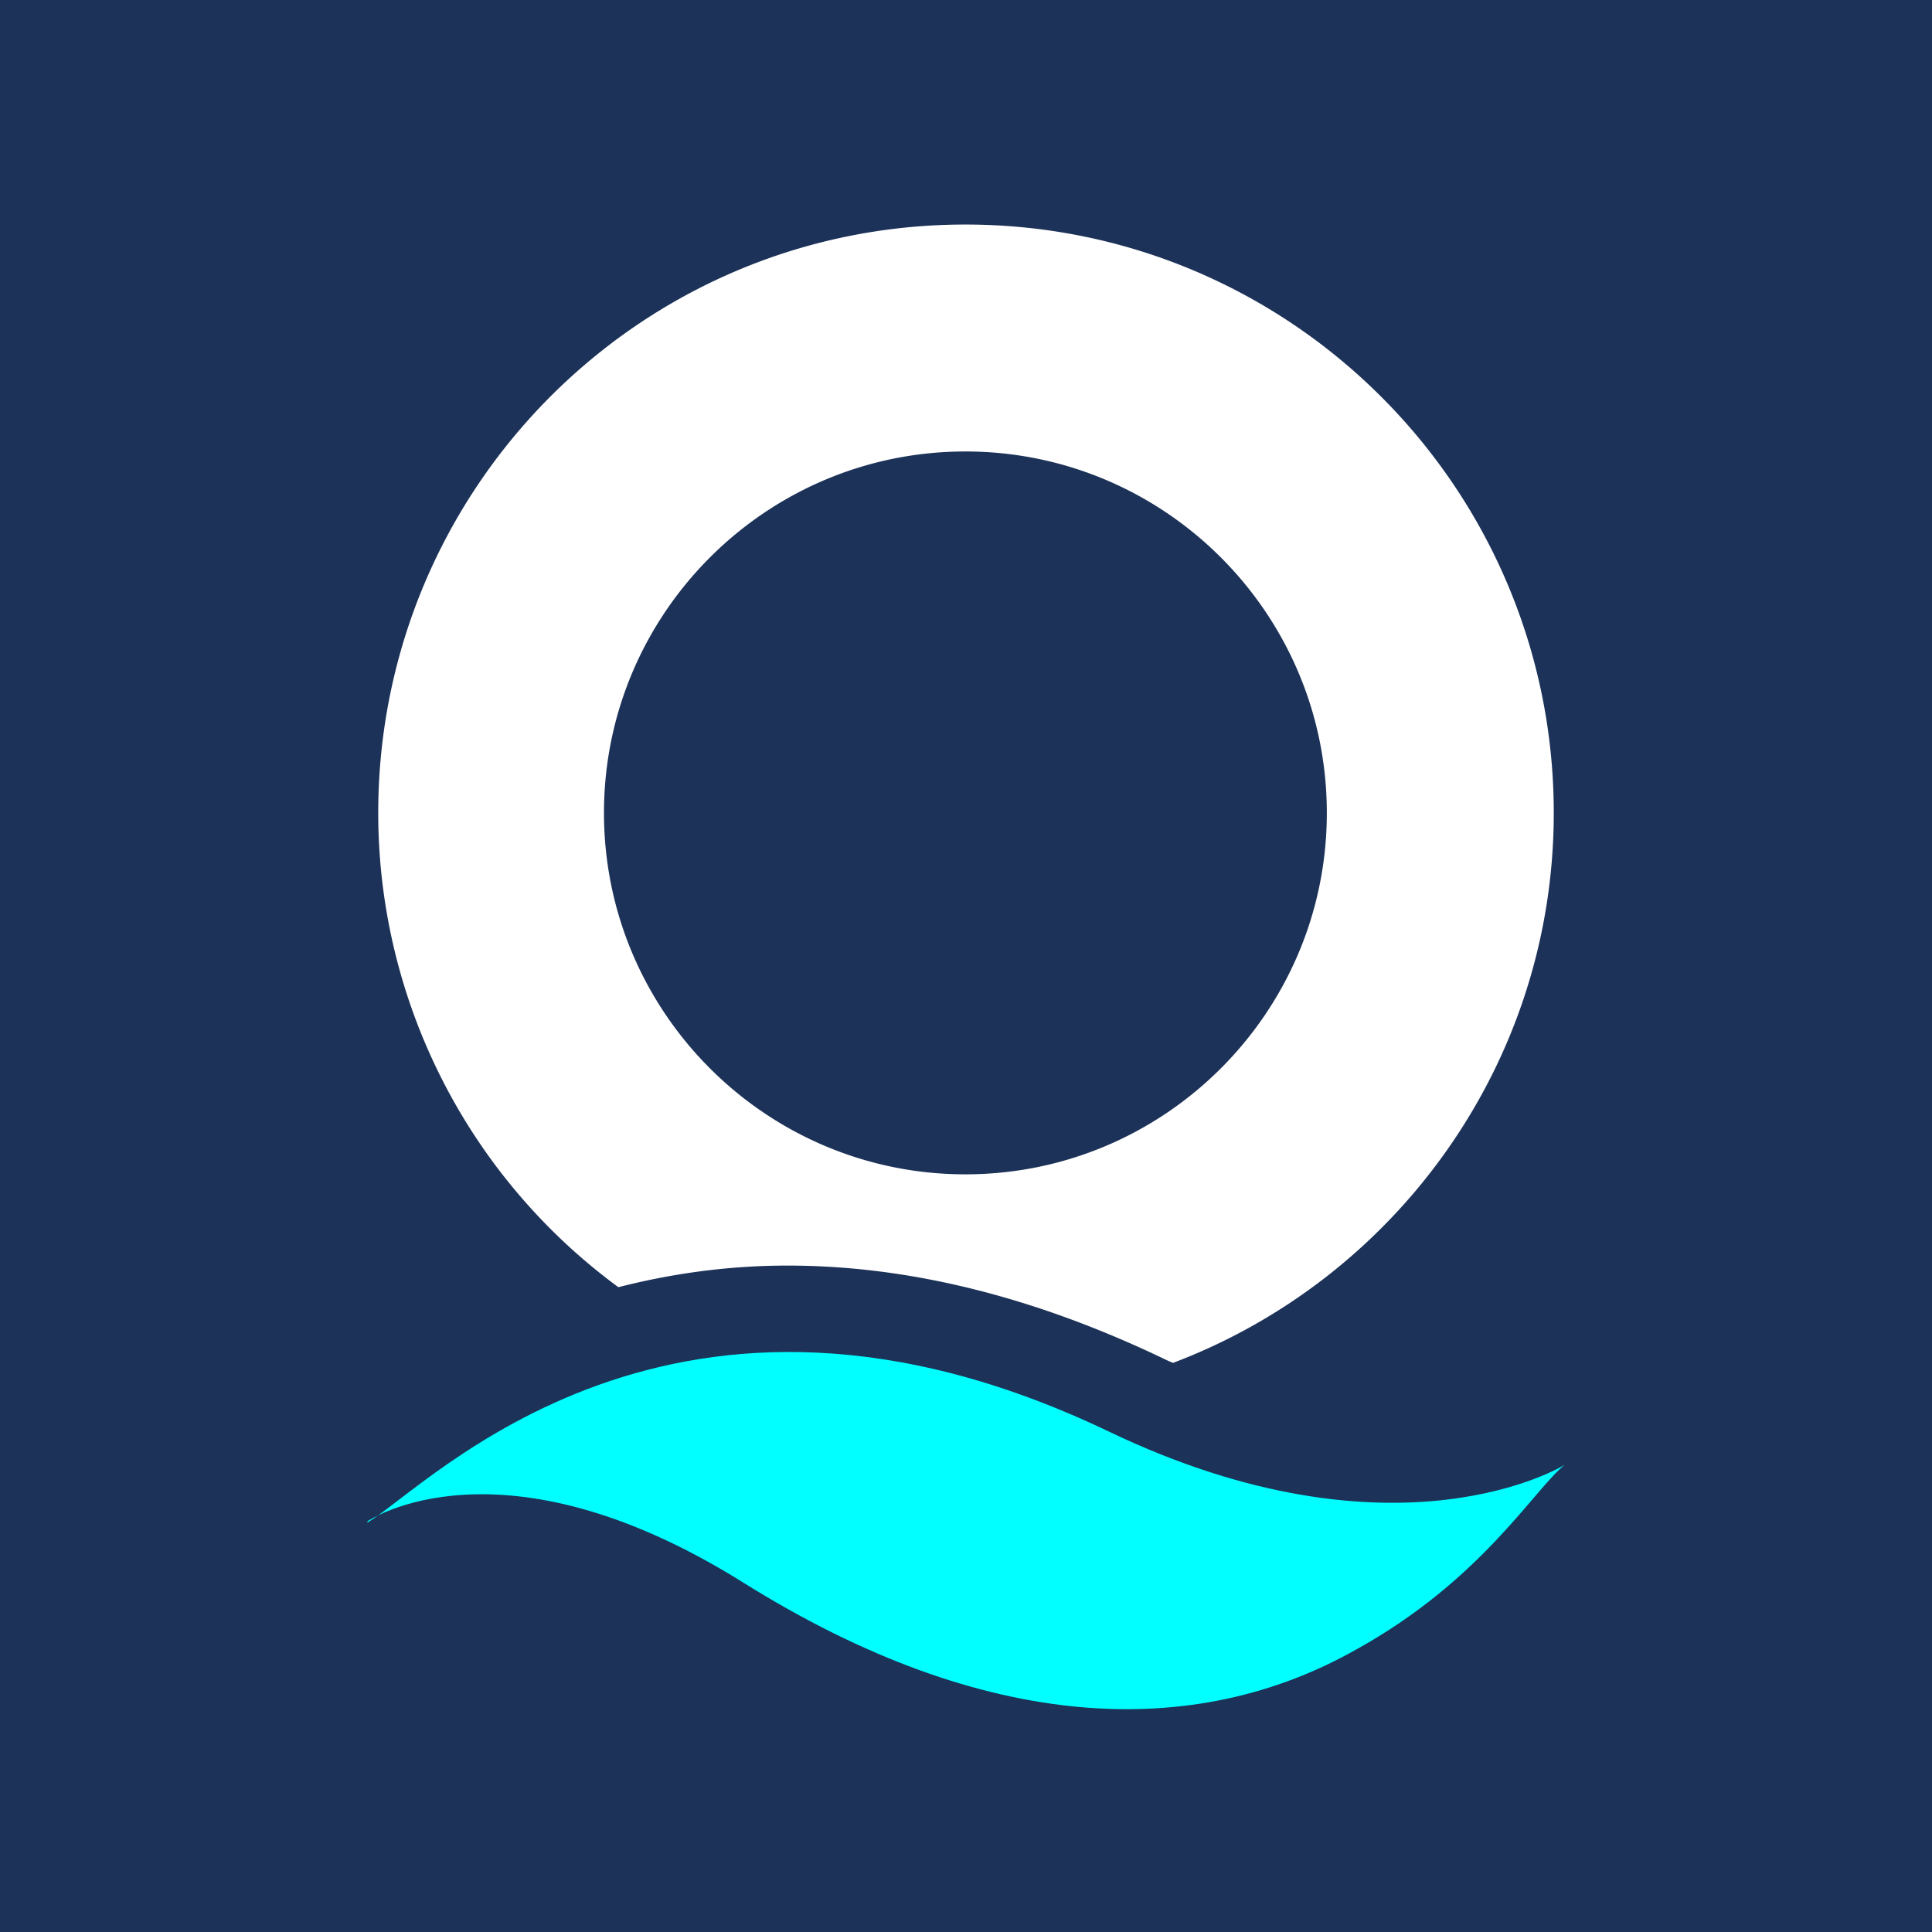
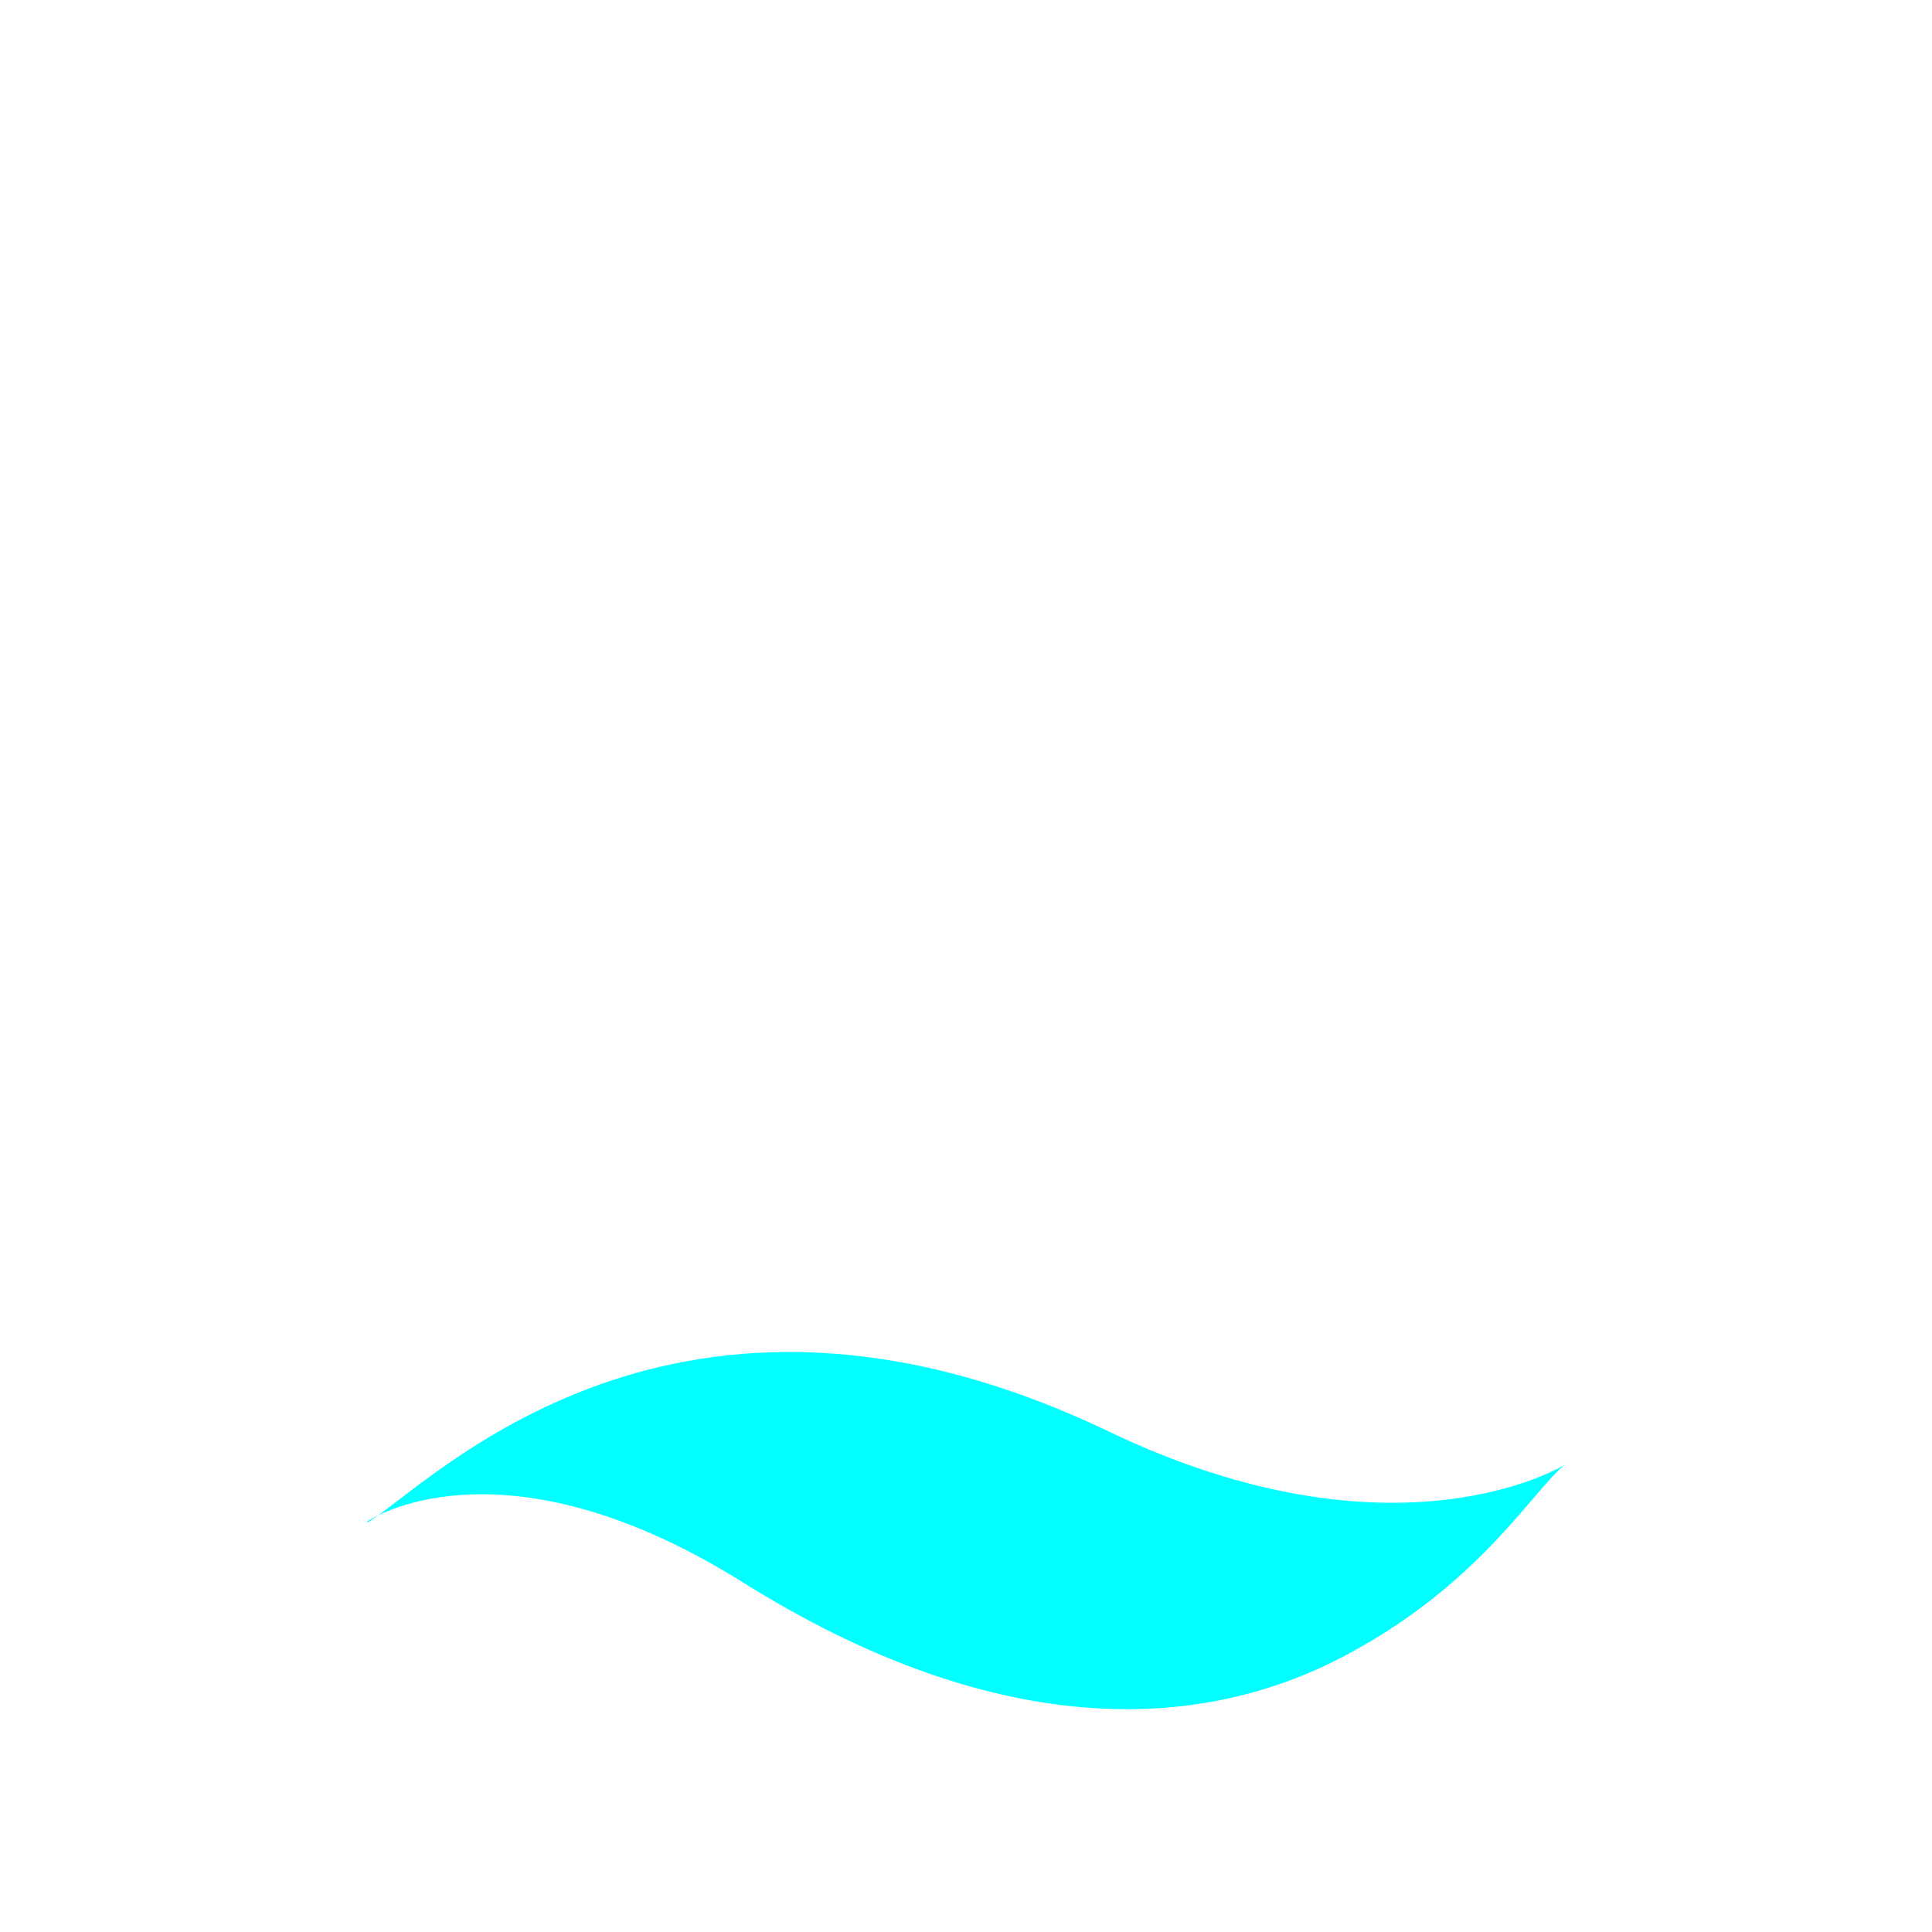
<svg xmlns="http://www.w3.org/2000/svg" data-bbox="0 0 16.09 16.09" viewBox="0 0 16.09 16.09" data-type="color">
  <g>
-     <path fill="#1c3258" d="M16.09 0v16.09H0V0h16.09z" data-color="1" />
+     <path fill="#1c3258" d="M16.09 0v16.09V0h16.09z" data-color="1" />
    <path d="M3.06 12.67s1.1-.76 3.13.51 3.77 1.31 5.1.56c1.05-.58 1.48-1.33 1.74-1.54 0 0-1.4.87-3.8-.28-3.62-1.73-5.65.45-6.17.76Z" fill="#01ffff" data-color="2" />
-     <path d="M9.68 11.31s.06.03.09.04c1.85-.7 3.17-2.49 3.17-4.58 0-2.7-2.19-4.9-4.9-4.9s-4.89 2.2-4.89 4.9a4.9 4.9 0 0 0 2 3.95c.43-.11.9-.18 1.41-.18 1.01 0 2.05.26 3.12.77ZM5.03 6.77c0-1.66 1.35-3.01 3.01-3.01s3.01 1.35 3.01 3.01S9.7 9.78 8.04 9.78 5.03 8.43 5.03 6.77Z" fill="#ffffff" data-color="3" />
  </g>
</svg>